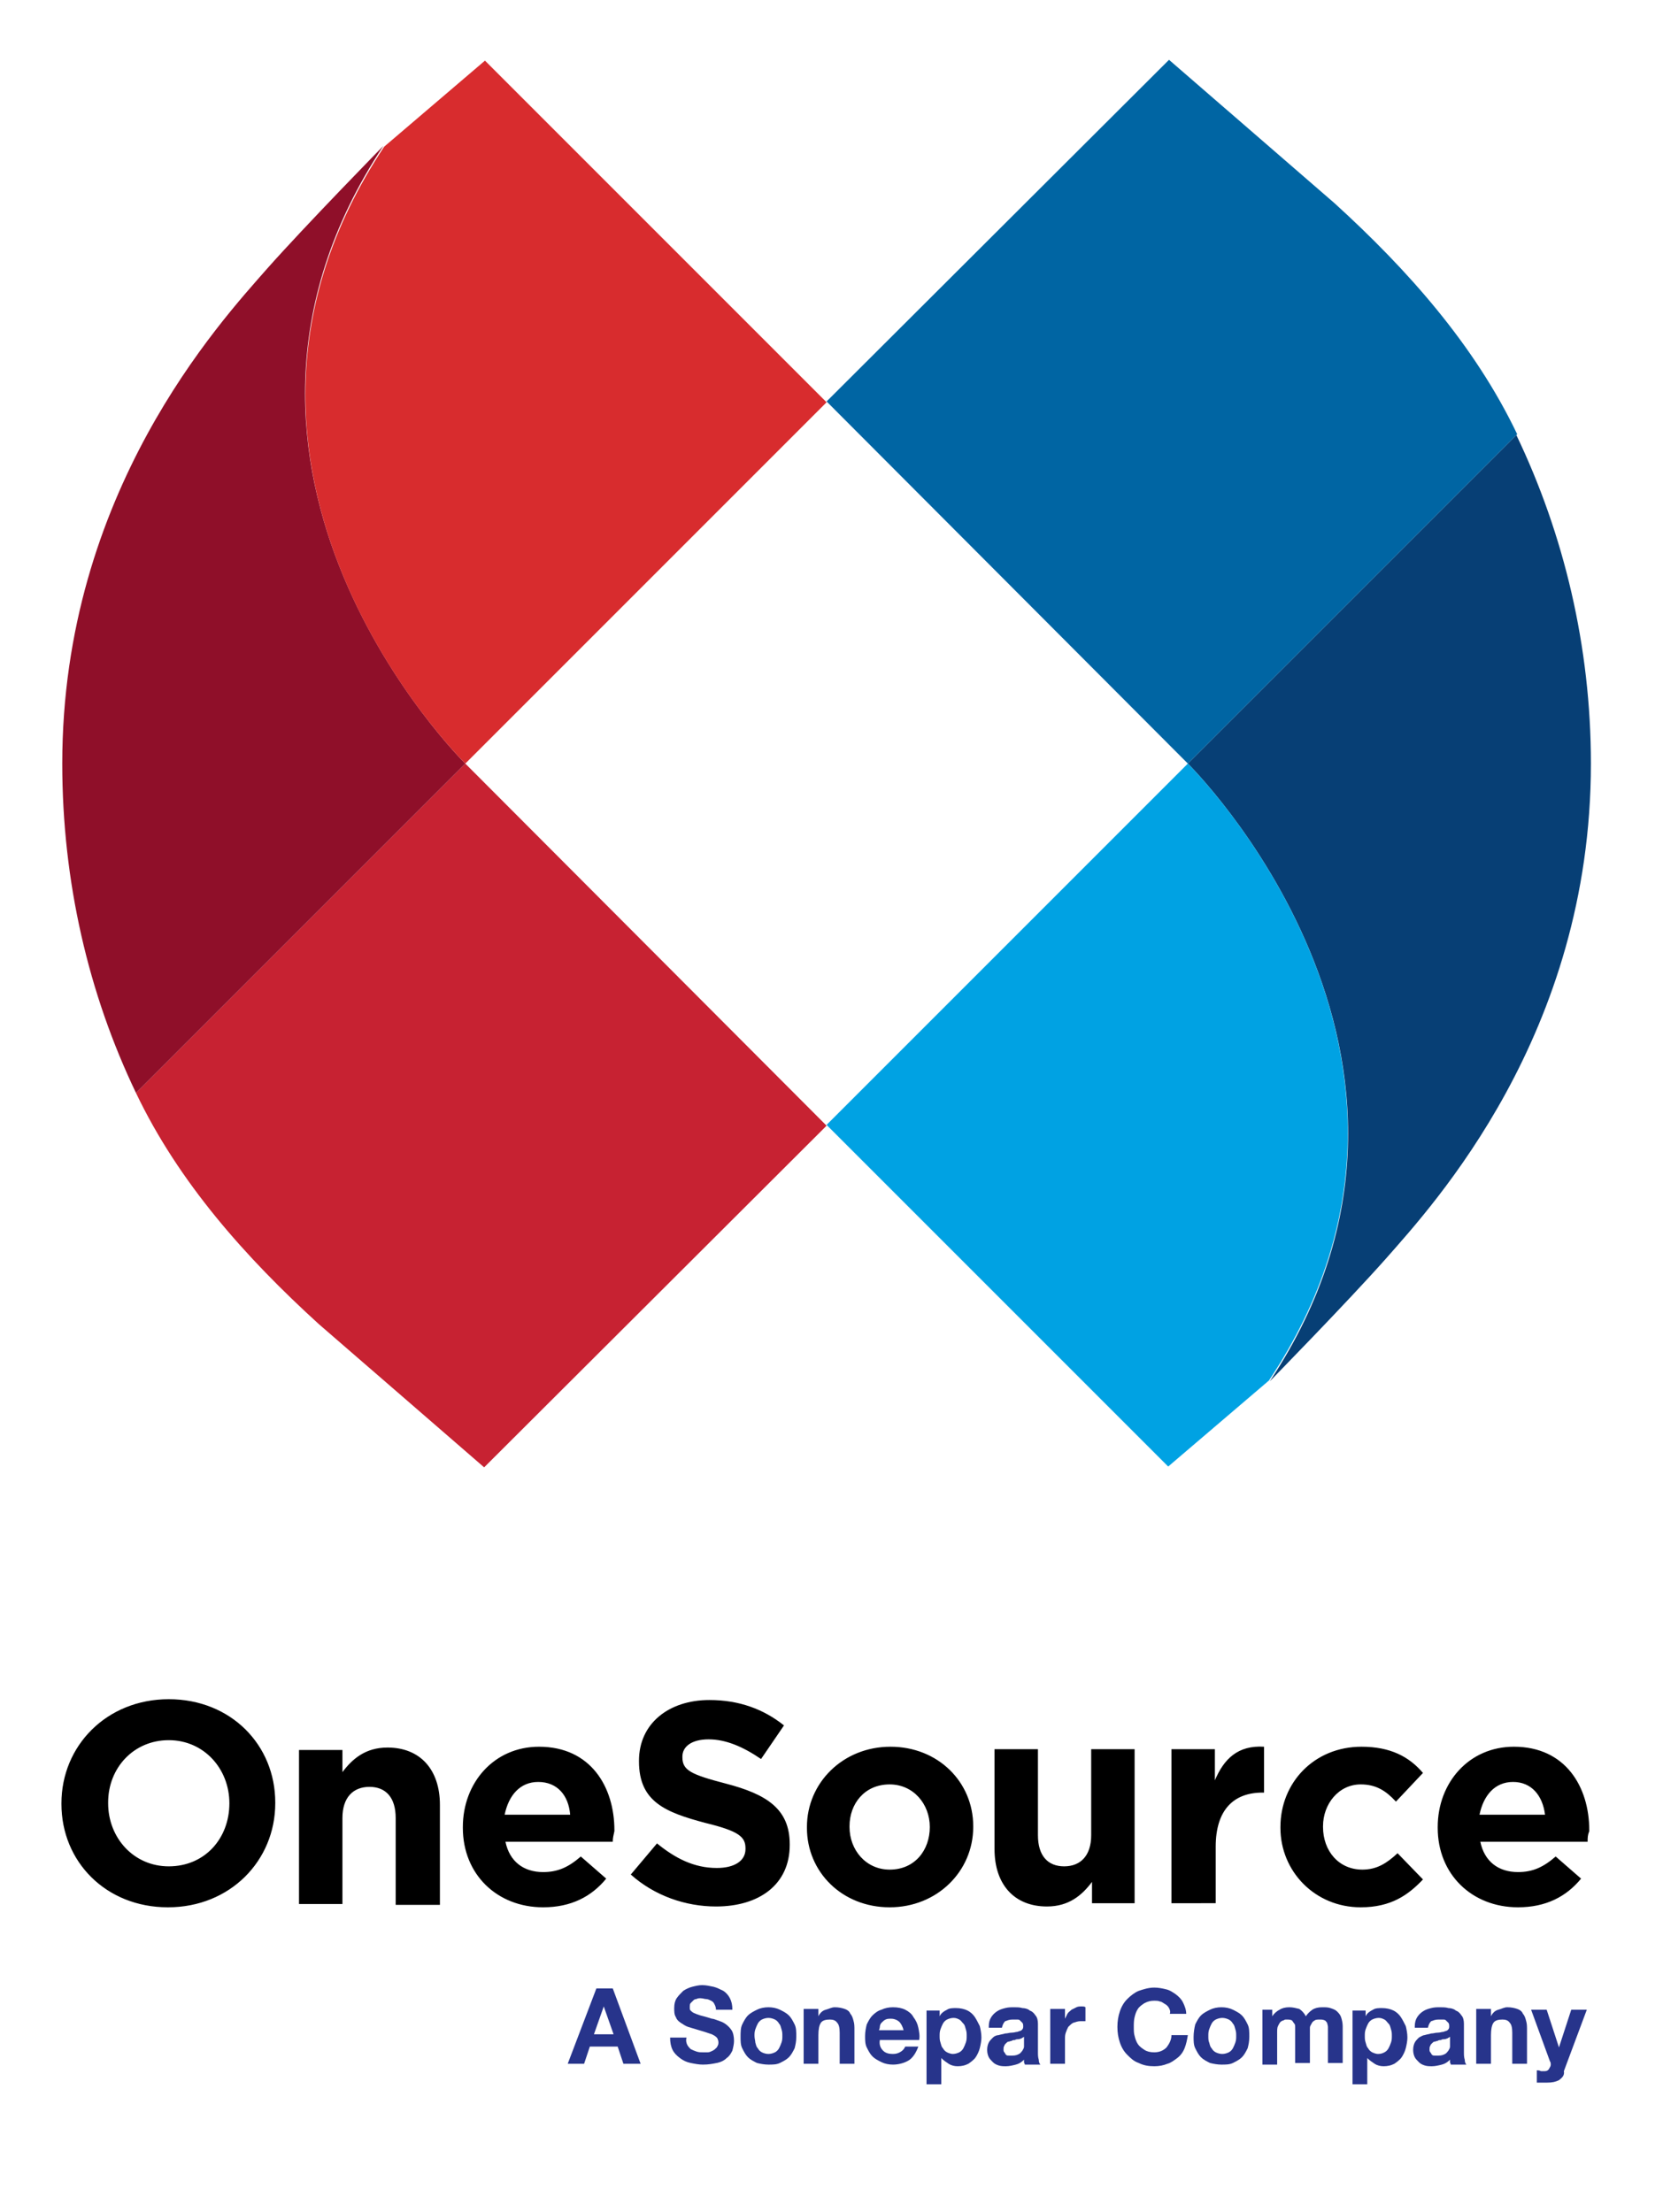
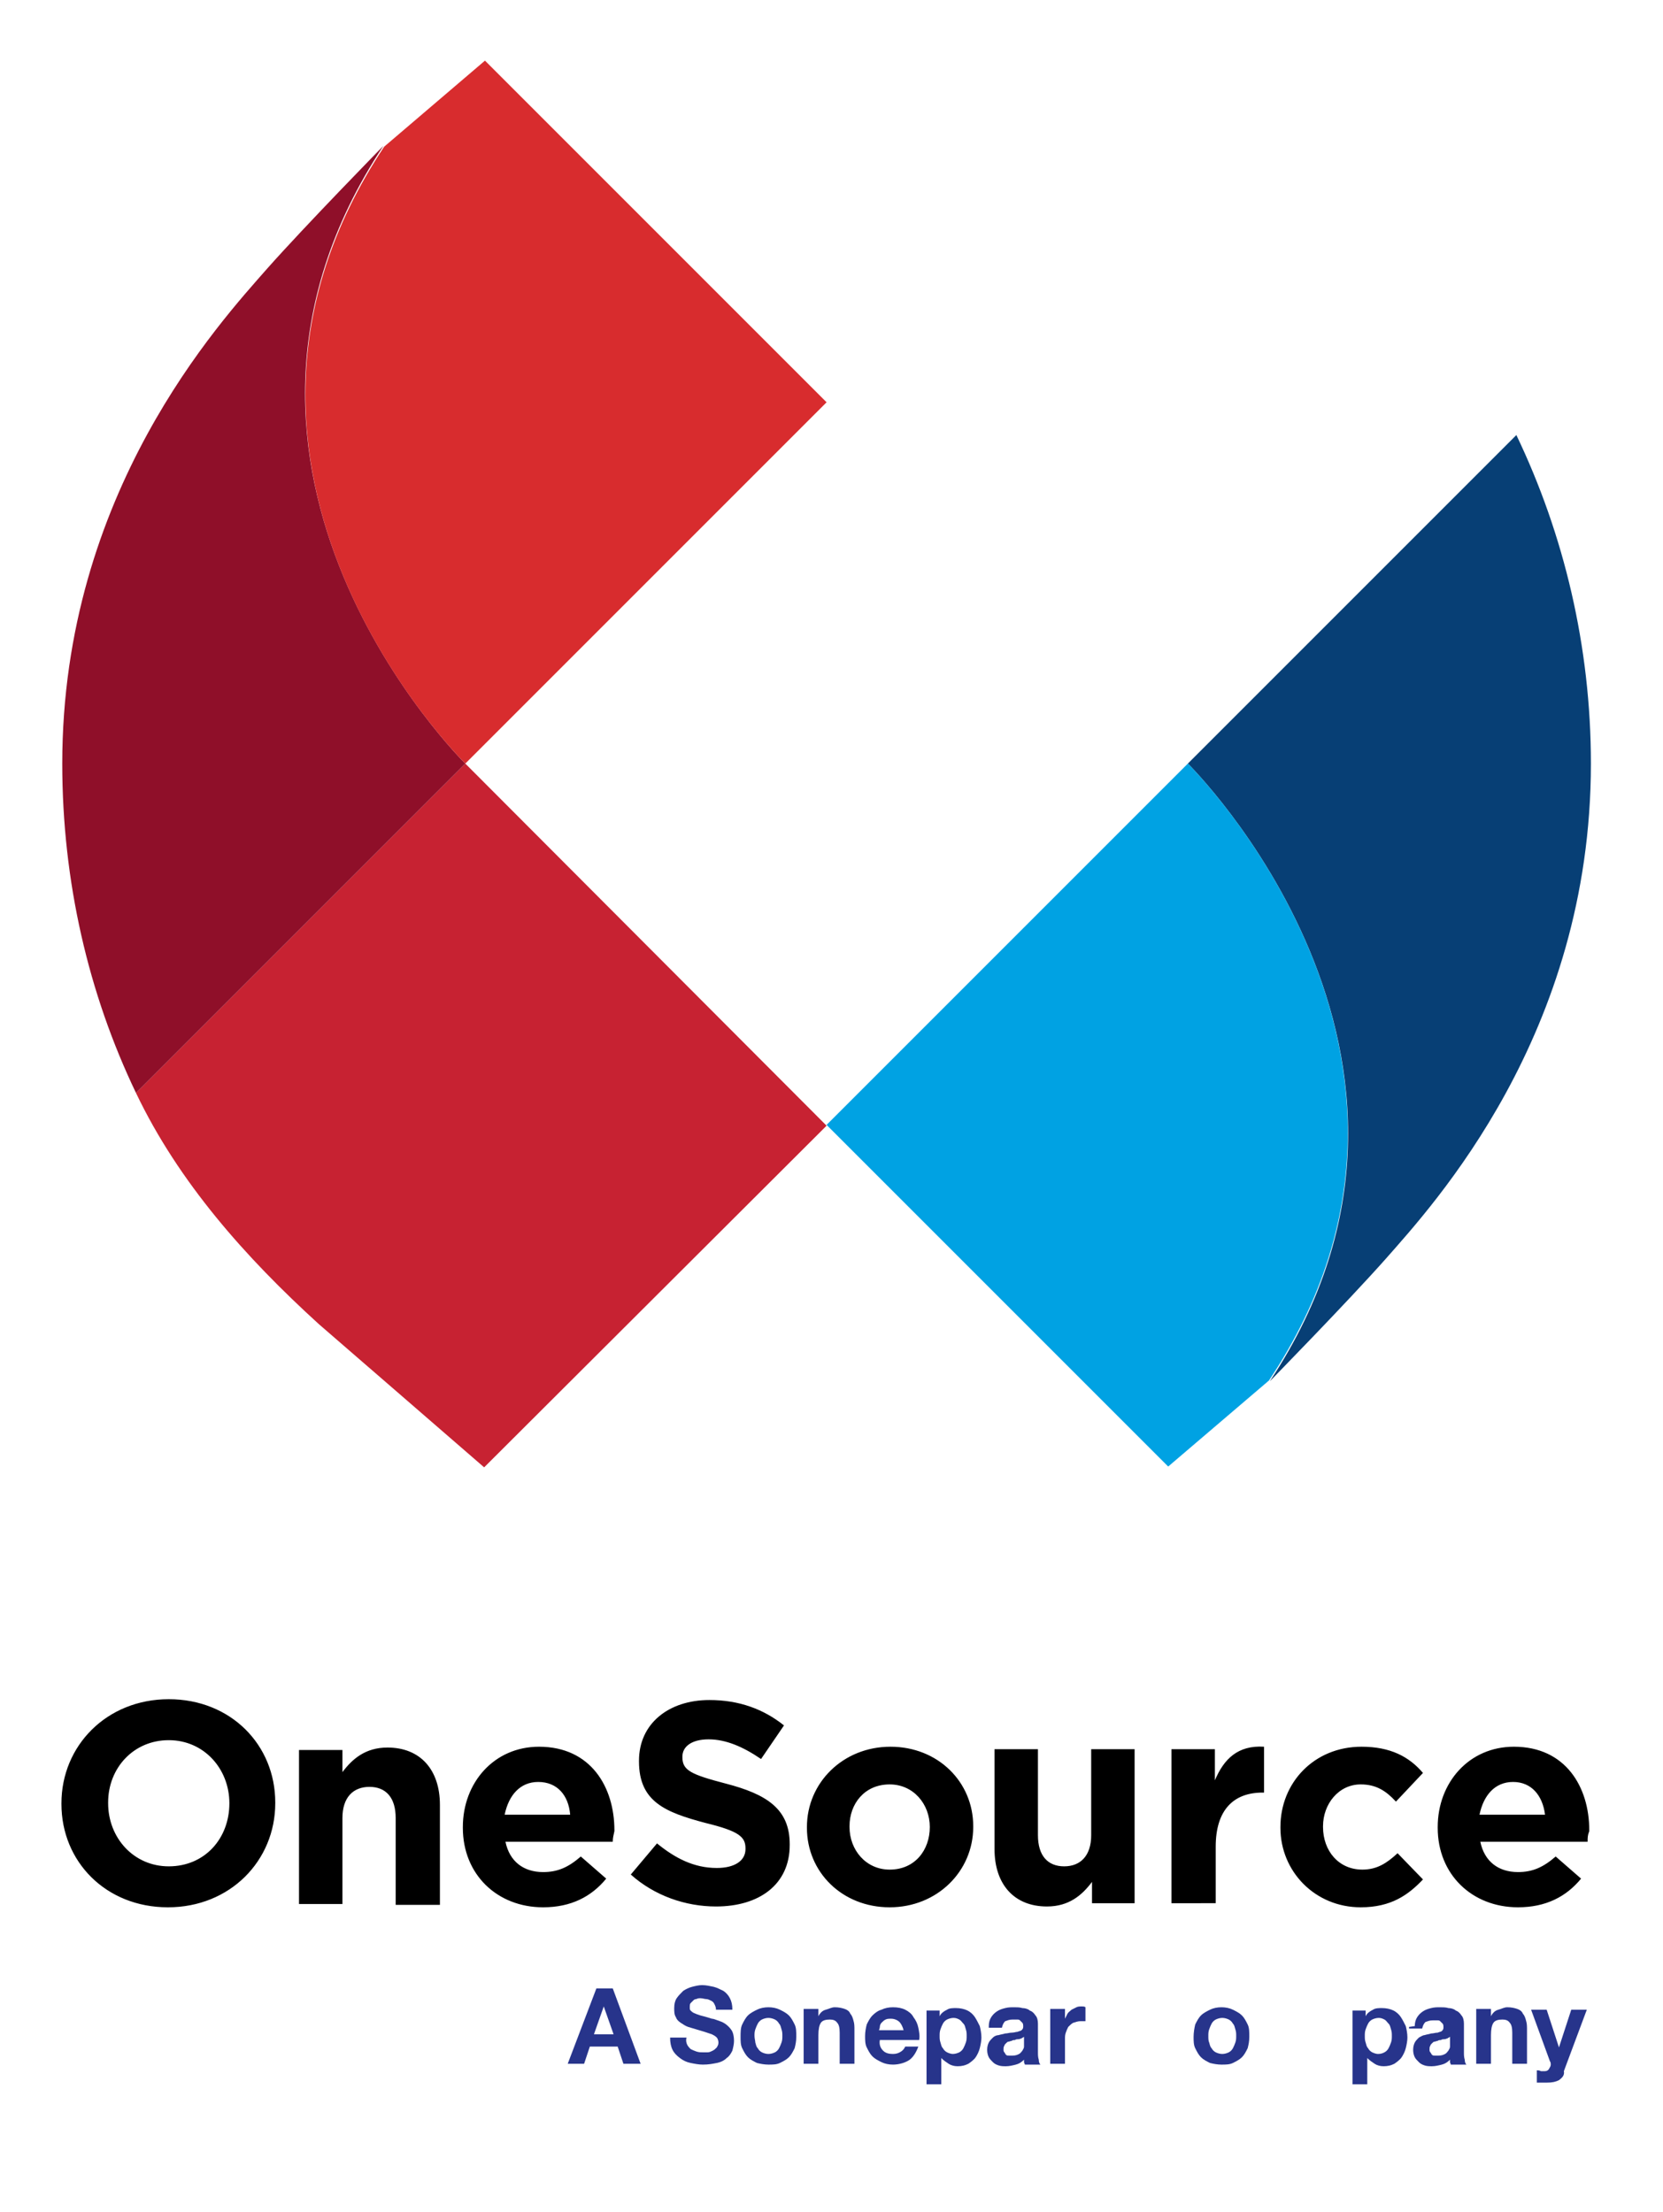
<svg xmlns="http://www.w3.org/2000/svg" width="203" height="270">
  <style>.st7{fill:#27348b}</style>
  <g id="Layer_2_1_">
    <g id="svg_2">
      <g id="svg_3">
        <g id="svg_4">
          <g id="svg_5">
            <g id="svg_6">
              <path id="svg_7" d="M185.1 53.1L145 93.2s36.3 35.7 10 75.4c0 0 9.5-9.7 14.2-15 5.7-6.5 25-27.3 25-60.4 0-14.3-3.3-28-9.1-40.1z" fill="#073f75" />
              <path id="svg_8" d="M145 93.2l-44.1 44.1 41.7 41.7 12.3-10.5c26.4-39.6-9.9-75.3-9.9-75.3z" fill="#00a2e3" />
-               <path fill="#0065a3" id="svg_9" d="M145 93.2L185.2 53c-5.2-10.9-13.4-20.1-22.3-28.2L142.7 7.3 100.9 49 145 93.2z" />
              <path fill="#c72232" id="svg_10" d="M56.8 93.2l-40.2 40.2c5.2 10.9 13.4 20.1 22.3 28.2l20.2 17.5 41.8-41.7-44.1-44.2z" />
              <path id="svg_11" d="M16.6 133.4l40.2-40.2s-36.3-35.7-10-75.4c0 0-9.5 9.7-14.2 15-5.7 6.5-25 27.3-25 60.4 0 14.4 3.2 28.1 9 40.2z" fill="#8f0f29" />
              <path id="svg_12" d="M56.8 93.2l44.1-44.1L59.2 7.4 46.9 17.9c-26.4 39.7 9.9 75.3 9.9 75.3z" fill="#d82c2e" />
            </g>
          </g>
        </g>
      </g>
    </g>
    <g id="svg_13">
      <g id="svg_14">
        <g id="svg_15">
          <g id="svg_16">
            <path fill="#000" id="svg_17" d="M20.5 232.8c-7.6 0-13-5.6-13-12.6v-.1c0-7 5.5-12.7 13.1-12.7s13 5.6 13 12.6v.1c0 7-5.5 12.7-13.1 12.7zm7.5-12.7c0-4.2-3.1-7.7-7.4-7.7s-7.4 3.4-7.4 7.6v.1c0 4.2 3.1 7.7 7.4 7.7 4.4 0 7.4-3.4 7.4-7.7zm20.3 12.3v-10.5c0-2.5-1.2-3.8-3.2-3.8s-3.3 1.3-3.3 3.8v10.5h-5.3v-18.8h5.3v2.7c1.2-1.6 2.8-3 5.5-3 4 0 6.4 2.7 6.4 7v12.2h-5.4v-.1zm26.5-7.6H61.7c.5 2.4 2.2 3.7 4.6 3.7 1.8 0 3.1-.6 4.6-1.9l3.1 2.7c-1.8 2.2-4.3 3.5-7.7 3.5-5.6 0-9.8-4-9.8-9.7v-.1c0-5.4 3.8-9.8 9.3-9.8 6.3 0 9.2 4.9 9.2 10.2v.1c-.1.5-.2.8-.2 1.3zm-9.1-7.3c-2.2 0-3.6 1.6-4.1 4h8c-.2-2.4-1.6-4-3.9-4zm21.7 15.2c-3.7 0-7.5-1.3-10.4-3.9l3.2-3.8c2.2 1.8 4.5 3 7.3 3 2.2 0 3.5-.9 3.5-2.3v-.1c0-1.4-.8-2.1-4.9-3.1-4.9-1.3-8.1-2.6-8.1-7.5v-.1c0-4.5 3.6-7.4 8.6-7.4 3.6 0 6.6 1.1 9.1 3.1l-2.8 4.1c-2.2-1.5-4.3-2.4-6.4-2.4s-3.2.9-3.2 2.1v.1c0 1.6 1.1 2.1 5.3 3.2 5 1.3 7.8 3.1 7.8 7.4v.1c0 4.8-3.7 7.5-9 7.5zm21.2.1c-5.8 0-10.1-4.3-10.1-9.7v-.1c0-5.4 4.4-9.8 10.2-9.8 5.8 0 10.1 4.3 10.1 9.7v.1c0 5.4-4.4 9.8-10.2 9.8zm4.9-9.8c0-2.8-2-5.2-4.9-5.2-3.1 0-4.9 2.4-4.9 5.1v.1c0 2.8 2 5.2 4.9 5.2 3.1 0 4.9-2.4 4.9-5.2zm19.8 9.4v-2.7c-1.2 1.6-2.8 3-5.5 3-4 0-6.4-2.7-6.4-7v-12.2h5.3V224c0 2.5 1.2 3.8 3.2 3.8s3.3-1.3 3.3-3.8v-10.5h5.3v18.8h-5.2v.1zm20.8-13.6c-3.5 0-5.7 2.1-5.7 6.6v6.9H143v-18.8h5.3v3.8c1.1-2.6 2.8-4.3 6-4.1v5.6h-.2zm12 14c-5.6 0-9.8-4.4-9.8-9.7v-.1c0-5.4 4.1-9.8 9.9-9.8 3.5 0 5.8 1.2 7.5 3.2l-3.3 3.5c-1.2-1.3-2.4-2.1-4.3-2.1-2.7 0-4.6 2.4-4.6 5.1v.1c0 2.9 1.9 5.2 4.8 5.2 1.8 0 3-.8 4.3-2l3.1 3.2c-1.8 1.9-3.9 3.4-7.6 3.4zm27.7-8h-13.1c.5 2.4 2.2 3.7 4.6 3.7 1.8 0 3.1-.6 4.6-1.9l3.1 2.7c-1.8 2.2-4.3 3.5-7.7 3.5-5.6 0-9.8-4-9.8-9.7v-.1c0-5.4 3.8-9.8 9.3-9.8 6.3 0 9.2 4.9 9.2 10.2v.1c-.2.5-.2.8-.2 1.3zm-9.1-7.3c-2.2 0-3.6 1.6-4.1 4h8c-.3-2.4-1.7-4-3.9-4z" />
          </g>
        </g>
      </g>
      <path id="svg_18" d="M74.8 242.7l3.4 9.2h-2.1l-.7-2.1H72l-.7 2.1h-2l3.5-9.2h2zm.1 5.6l-1.2-3.4-1.2 3.4h2.4z" class="st7" />
      <path id="svg_19" d="M83.9 249.6c.1.2.3.4.4.5.2.1.4.2.7.3s.5.1.8.1h.6c.2 0 .4-.1.6-.2s.3-.2.5-.4c.1-.2.2-.3.2-.6 0-.2-.1-.5-.2-.6-.2-.2-.4-.3-.6-.4l-.9-.3c-.3-.1-.7-.2-1-.3-.3-.1-.7-.2-1-.3-.3-.1-.6-.3-.9-.5s-.5-.4-.6-.7c-.2-.3-.2-.7-.2-1.1 0-.5.1-.9.3-1.2.2-.3.5-.6.8-.9.3-.2.7-.4 1.1-.5s.8-.2 1.2-.2c.5 0 .9.1 1.4.2.4.1.8.3 1.2.5.3.2.6.5.8.9.2.4.3.8.3 1.4h-2c0-.3-.1-.5-.2-.7s-.2-.3-.4-.4c-.2-.1-.4-.2-.6-.2s-.4-.1-.7-.1c-.2 0-.3 0-.5.1-.2 0-.3.1-.4.2l-.3.3c-.1.1-.1.3-.1.5s0 .3.1.4.2.2.4.3c.2.1.5.2.8.3.4.1.8.2 1.4.4.2 0 .4.1.7.2.3.1.6.2.9.4.3.2.6.5.8.8.2.3.3.8.3 1.3 0 .4-.1.8-.2 1.2-.2.4-.4.7-.7.9-.3.3-.7.5-1.2.6s-1 .2-1.7.2c-.5 0-1-.1-1.5-.2s-.9-.3-1.3-.6-.7-.6-.9-1c-.2-.4-.3-.9-.3-1.5h2c-.1.4 0 .7.1.9z" class="st7" />
      <path id="svg_20" d="M90.6 247.1c.2-.4.4-.8.7-1.1.3-.3.7-.5 1.1-.7s.9-.3 1.4-.3 1 .1 1.4.3c.4.2.8.4 1.1.7.3.3.5.7.7 1.1s.2.9.2 1.5-.1 1-.2 1.4c-.2.4-.4.8-.7 1.1-.3.3-.7.5-1.1.7s-.9.2-1.4.2-1-.1-1.4-.2c-.4-.2-.8-.4-1.1-.7-.3-.3-.5-.7-.7-1.1s-.2-.9-.2-1.4 0-1.1.2-1.5zm1.6 2.2c.1.3.1.5.3.7.1.2.3.4.5.5s.5.2.8.2.6-.1.8-.2c.2-.1.4-.3.5-.5s.2-.4.3-.7c.1-.3.1-.5.1-.8s0-.5-.1-.8-.1-.5-.3-.7c-.1-.2-.3-.4-.5-.5s-.5-.2-.8-.2-.6.1-.8.2c-.2.1-.4.3-.5.5s-.2.4-.3.7c-.1.3-.1.5-.1.8s.1.6.1.8z" class="st7" />
      <path id="svg_21" d="M99.9 245.2v.9c.2-.4.5-.7.9-.8s.7-.3 1.1-.3c.5 0 .9.1 1.2.2.3.1.6.3.7.6.2.2.3.5.4.9.1.3.1.7.1 1.1v4.1h-1.8v-3.8c0-.6-.1-1-.3-1.2-.2-.3-.5-.4-.9-.4-.5 0-.9.1-1.1.4s-.3.8-.3 1.5v3.5h-1.8v-6.7h1.8z" class="st7" />
      <path id="svg_22" d="M107.8 250.3c.3.3.7.4 1.2.4.4 0 .7-.1 1-.3.3-.2.4-.4.5-.6h1.6c-.3.8-.7 1.4-1.2 1.7-.5.3-1.2.5-1.9.5-.5 0-1-.1-1.4-.3-.4-.2-.8-.4-1.1-.7s-.5-.7-.7-1.1-.2-.9-.2-1.4.1-1 .2-1.4c.2-.4.4-.8.7-1.1.3-.3.7-.6 1.1-.7.4-.2.9-.3 1.4-.3.6 0 1.1.1 1.5.3.4.2.8.5 1 .9.3.4.5.8.6 1.3s.2 1 .1 1.5h-4.8c-.1.6.1 1 .4 1.3zm2-3.5c-.2-.2-.6-.4-1-.4-.3 0-.5 0-.7.1s-.3.2-.5.4c-.1.1-.2.3-.2.5s-.1.3-.1.4h3c-.1-.4-.3-.8-.5-1z" class="st7" />
      <path id="svg_23" d="M114.7 245.2v.9c.2-.4.5-.6.9-.8.3-.2.7-.2 1.1-.2.5 0 1 .1 1.4.3.4.2.7.5.9.8.2.3.4.7.6 1.1.1.4.2.9.2 1.4 0 .4-.1.9-.2 1.3s-.3.8-.5 1.1c-.2.3-.6.6-.9.8-.4.2-.8.3-1.3.3-.4 0-.8-.1-1.1-.3-.3-.2-.6-.4-.9-.7v3.2h-1.8v-9h1.6v-.2zm2.4 5.3c.2-.1.4-.3.5-.5s.2-.4.3-.7c.1-.3.1-.5.1-.8s0-.5-.1-.8-.1-.5-.3-.7-.3-.4-.5-.5-.4-.2-.7-.2c-.3 0-.6.1-.8.2-.2.1-.4.3-.5.5s-.2.4-.3.7c-.1.3-.1.5-.1.8s0 .5.1.8.1.5.3.7c.1.2.3.4.5.5s.5.2.7.2c.3 0 .6-.1.8-.2z" class="st7" />
      <path id="svg_24" d="M120.7 247.3c0-.4.1-.8.3-1.1.2-.3.4-.5.7-.7.3-.2.6-.3 1-.4s.7-.1 1.1-.1c.3 0 .7 0 1 .1.3 0 .7.1.9.3.3.1.5.3.7.6.2.2.3.6.3 1v3.5c0 .3 0 .6.1.9 0 .3.1.5.2.6h-1.9c0-.1-.1-.2-.1-.3v-.3c-.3.3-.6.5-1 .6s-.8.2-1.2.2c-.3 0-.6 0-.9-.1s-.5-.2-.7-.4c-.2-.2-.4-.4-.5-.6s-.2-.5-.2-.9.1-.7.2-.9c.1-.2.3-.4.5-.6s.5-.3.7-.3c.3-.1.5-.1.8-.2.3 0 .5-.1.8-.1s.5-.1.7-.1c.2-.1.4-.1.5-.2s.2-.2.2-.4 0-.4-.1-.5l-.3-.3c-.1-.1-.2-.1-.4-.1h-.5c-.4 0-.6.1-.9.2-.2.2-.3.4-.4.8h-1.6v-.2zm4.3 1.3c-.1.1-.2.1-.3.2-.1 0-.2.1-.4.1-.1 0-.3 0-.4.1-.1 0-.3 0-.4.1-.1 0-.3.1-.4.1s-.2.1-.3.2-.2.2-.2.3c-.1.1-.1.3-.1.4 0 .2 0 .3.1.4s.1.2.2.3c.1.1.2.1.4.1h.4c.4 0 .6-.1.8-.2.2-.1.3-.3.4-.4.1-.2.2-.3.2-.5v-1.2z" class="st7" />
      <path id="svg_25" d="M130 245.2v1.2l.3-.6c.1-.2.3-.3.5-.5l.6-.3c.2-.1.4-.1.7-.1.1 0 .3 0 .4.1v1.7h-.6c-.3 0-.6.1-.9.2-.2.1-.4.3-.6.5-.1.2-.2.4-.3.7-.1.3-.1.5-.1.8v3h-1.8v-6.7h1.8z" class="st7" />
-       <path id="svg_26" d="M142.7 245.1c-.1-.2-.3-.4-.5-.5s-.4-.3-.6-.3c-.2-.1-.5-.1-.7-.1-.5 0-.8.1-1.2.3-.3.2-.6.4-.8.7-.2.3-.3.6-.4 1s-.1.8-.1 1.2c0 .4 0 .8.1 1.1.1.4.2.7.4 1 .2.3.5.5.8.7s.7.3 1.2.3c.6 0 1.1-.2 1.5-.6.3-.4.6-.9.6-1.5h2c-.1.6-.2 1.1-.4 1.6s-.5.9-.9 1.2c-.4.3-.8.6-1.2.7-.5.2-1 .3-1.6.3-.7 0-1.3-.1-1.9-.4-.6-.2-1-.6-1.4-1s-.7-.9-.9-1.5c-.2-.6-.3-1.2-.3-1.9s.1-1.3.3-1.9c.2-.6.5-1.1.9-1.5s.9-.8 1.4-1c.6-.2 1.2-.4 1.9-.4.5 0 1 .1 1.4.2.5.1.9.4 1.2.6.4.3.7.6.9 1 .2.4.4.9.4 1.4h-2c.1-.3 0-.5-.1-.7z" class="st7" />
      <path id="svg_27" d="M145.9 247.1c.2-.4.4-.8.7-1.1s.7-.5 1.1-.7.9-.3 1.4-.3 1 .1 1.4.3c.4.2.8.4 1.1.7s.5.7.7 1.1.2.9.2 1.5-.1 1-.2 1.4c-.2.4-.4.8-.7 1.1-.3.3-.7.5-1.1.7s-.9.2-1.4.2-1-.1-1.4-.2c-.4-.2-.8-.4-1.1-.7-.3-.3-.5-.7-.7-1.1s-.2-.9-.2-1.4.1-1.1.2-1.5zm1.7 2.2c.1.3.1.5.3.7.1.2.3.4.5.5s.5.2.8.2.6-.1.8-.2c.2-.1.4-.3.5-.5s.2-.4.3-.7c.1-.3.1-.5.1-.8s0-.5-.1-.8-.1-.5-.3-.7c-.1-.2-.3-.4-.5-.5s-.5-.2-.8-.2-.6.1-.8.2c-.2.1-.4.3-.5.5s-.2.4-.3.7c-.1.3-.1.5-.1.8s0 .6.1.8z" class="st7" />
-       <path id="svg_28" d="M155.3 245.2v.9c.2-.3.5-.6.9-.8.3-.2.7-.3 1.2-.3.4 0 .8.1 1.2.2.3.2.6.5.8.9.2-.3.5-.6.8-.8.3-.2.7-.3 1.2-.3.4 0 .7 0 1 .1s.6.2.8.4c.2.2.4.4.5.7.1.3.2.7.2 1.1v4.5h-1.8V247.4c0-.2-.1-.4-.1-.5-.1-.1-.2-.3-.3-.3-.2-.1-.4-.1-.6-.1s-.5 0-.6.1c-.2.1-.3.2-.4.4-.1.2-.2.3-.2.5v4.3h-1.8v-4.3c0-.2 0-.4-.1-.5s-.2-.3-.3-.4c-.2-.1-.4-.1-.7-.1-.1 0-.2 0-.3.1-.1 0-.3.1-.4.2s-.2.3-.3.5c-.1.2-.1.5-.1.8v3.9h-1.8v-6.7h1.2v-.1z" class="st7" />
      <path id="svg_29" d="M166.7 245.2v.9c.2-.4.5-.6.9-.8.3-.2.7-.2 1.1-.2.5 0 1 .1 1.4.3.4.2.7.5.9.8.2.3.4.7.6 1.1.1.4.2.9.2 1.4 0 .4-.1.9-.2 1.3s-.3.8-.5 1.1c-.2.3-.6.6-.9.8-.4.2-.8.3-1.3.3-.4 0-.8-.1-1.1-.3-.3-.2-.6-.4-.9-.7v3.2h-1.8v-9h1.6v-.2zm2.3 5.3c.2-.1.4-.3.5-.5s.2-.4.3-.7c.1-.3.1-.5.1-.8s0-.5-.1-.8-.1-.5-.3-.7-.3-.4-.5-.5-.4-.2-.7-.2c-.3 0-.6.1-.8.2-.2.1-.4.3-.5.5s-.2.4-.3.7-.1.5-.1.8 0 .5.1.8.1.5.3.7c.1.2.3.4.5.5s.5.2.7.2c.4 0 .6-.1.8-.2z" class="st7" />
-       <path id="svg_30" d="M172.7 247.3c0-.4.1-.8.3-1.1.2-.3.4-.5.7-.7.3-.2.6-.3 1-.4s.7-.1 1.1-.1c.3 0 .7 0 1 .1.3 0 .7.1.9.3.3.1.5.3.7.6.2.2.3.6.3 1v3.5c0 .3 0 .6.1.9 0 .3.1.5.2.6h-1.9c0-.1-.1-.2-.1-.3v-.3c-.3.3-.6.5-1 .6s-.8.2-1.2.2c-.3 0-.6 0-.9-.1s-.5-.2-.7-.4c-.2-.2-.4-.4-.5-.6s-.2-.5-.2-.9.1-.7.2-.9c.1-.2.3-.4.5-.6.2-.1.5-.3.7-.3.3-.1.5-.1.8-.2.3 0 .5-.1.8-.1s.5-.1.7-.1c.2-.1.4-.1.5-.2s.2-.2.2-.4 0-.4-.1-.5l-.3-.3c-.1-.1-.2-.1-.4-.1h-.5c-.4 0-.6.1-.9.2-.2.2-.3.4-.4.8h-1.6v-.2zm4.3 1.3c-.1.1-.2.1-.3.2-.1 0-.2.1-.4.1-.1 0-.3 0-.4.1-.1 0-.3 0-.4.1-.1 0-.3.1-.4.1s-.2.1-.3.2c-.1.1-.2.2-.2.3-.1.1-.1.3-.1.4 0 .2 0 .3.1.4s.1.2.2.3c.1.1.2.1.4.1h.4c.4 0 .6-.1.8-.2.2-.1.3-.3.4-.4.1-.2.2-.3.2-.5v-1.2z" class="st7" />
+       <path id="svg_30" d="M172.7 247.3c0-.4.1-.8.3-1.1.2-.3.4-.5.7-.7.3-.2.6-.3 1-.4s.7-.1 1.1-.1c.3 0 .7 0 1 .1.3 0 .7.1.9.3.3.1.5.3.7.6.2.2.3.6.3 1v3.5c0 .3 0 .6.1.9 0 .3.1.5.2.6h-1.9c0-.1-.1-.2-.1-.3v-.3c-.3.3-.6.5-1 .6s-.8.2-1.2.2c-.3 0-.6 0-.9-.1s-.5-.2-.7-.4c-.2-.2-.4-.4-.5-.6s-.2-.5-.2-.9.1-.7.2-.9c.1-.2.3-.4.5-.6.2-.1.5-.3.7-.3.3-.1.5-.1.8-.2.3 0 .5-.1.8-.1c.2-.1.4-.1.5-.2s.2-.2.2-.4 0-.4-.1-.5l-.3-.3c-.1-.1-.2-.1-.4-.1h-.5c-.4 0-.6.1-.9.2-.2.2-.3.4-.4.8h-1.6v-.2zm4.3 1.3c-.1.1-.2.1-.3.2-.1 0-.2.1-.4.1-.1 0-.3 0-.4.1-.1 0-.3 0-.4.1-.1 0-.3.1-.4.1s-.2.1-.3.2c-.1.1-.2.2-.2.3-.1.1-.1.3-.1.4 0 .2 0 .3.1.4s.1.2.2.3c.1.1.2.1.4.1h.4c.4 0 .6-.1.8-.2.2-.1.3-.3.4-.4.1-.2.2-.3.2-.5v-1.2z" class="st7" />
      <path id="svg_31" d="M182 245.2v.9c.2-.4.5-.7.9-.8s.7-.3 1.1-.3c.5 0 .9.1 1.2.2.3.1.6.3.7.6.2.2.3.5.4.9.1.3.1.7.1 1.1v4.1h-1.8v-3.8c0-.6-.1-1-.3-1.2-.2-.3-.5-.4-.9-.4-.5 0-.9.1-1.1.4s-.3.8-.3 1.5v3.5h-1.8v-6.7h1.8z" class="st7" />
      <path id="svg_32" d="M190.3 253.9c-.4.2-.8.3-1.5.3h-1.2v-1.5c.2 0 .3 0 .5.1h.5c.2 0 .4-.1.5-.3.1-.2.2-.3.2-.5 0-.1 0-.3-.1-.4l-2.3-6.3h1.9l1.5 4.6 1.5-4.6h1.9l-2.8 7.5c.1.5-.2.8-.6 1.1z" class="st7" />
    </g>
  </g>
</svg>